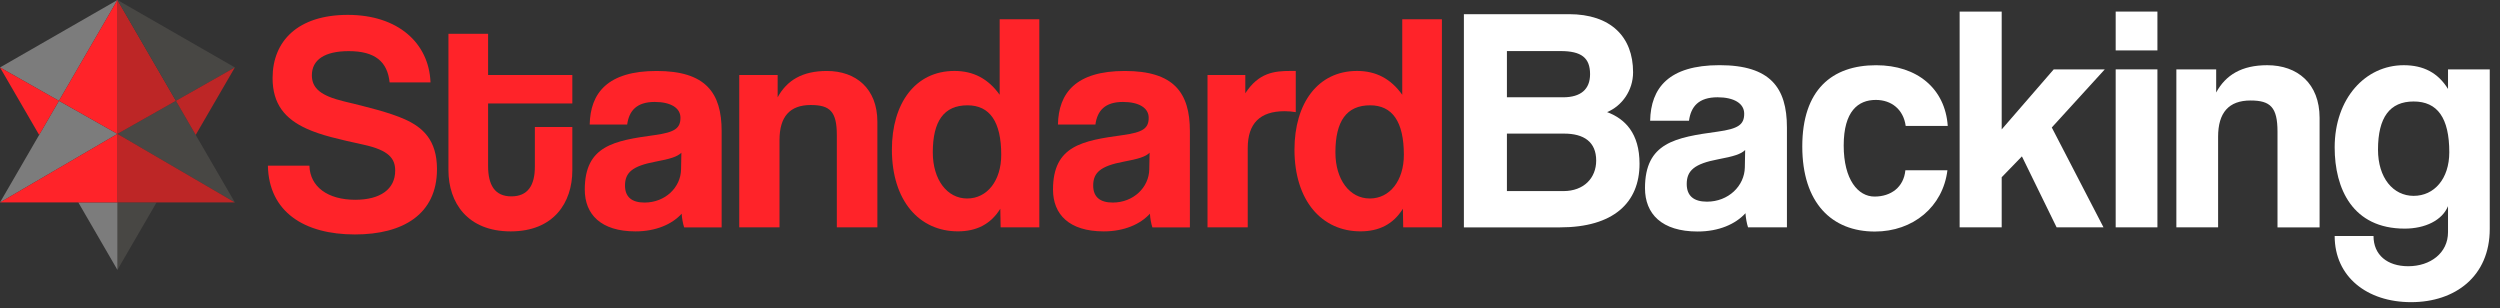
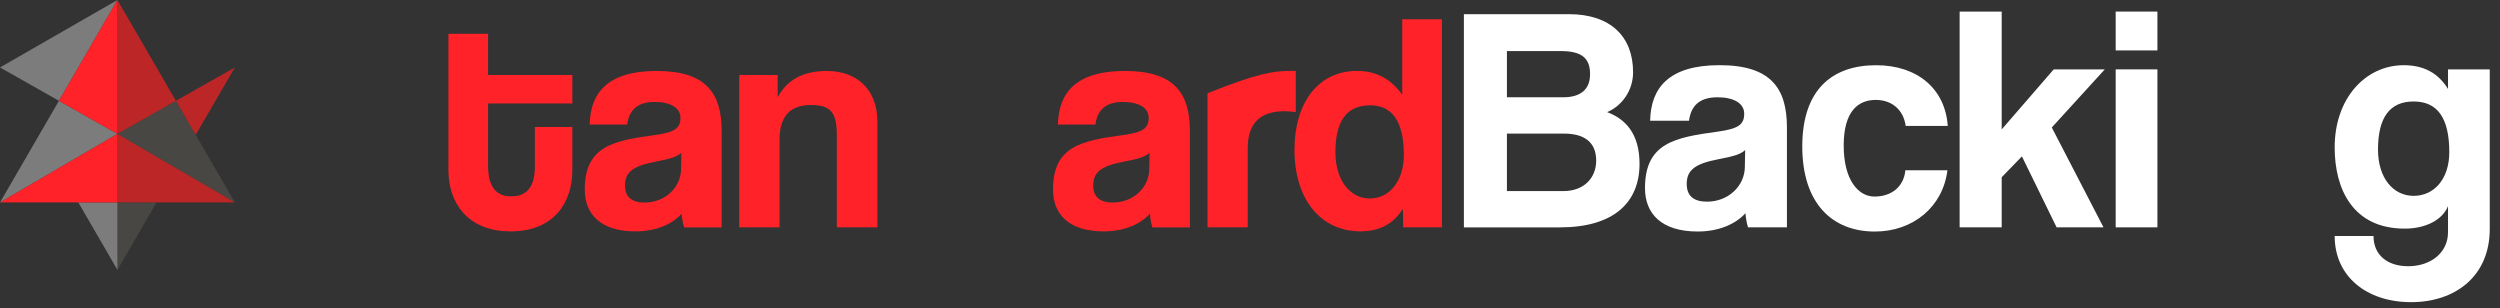
<svg xmlns="http://www.w3.org/2000/svg" width="219" height="27" viewBox="0 0 219 27" fill="none">
  <rect x="0" y="0" width="219" height="27" fill="#333333" stroke="none" />
  <path d="M20.575 17.733L15.45 14.743L10.286 11.729L15.411 8.832L17.143 11.819L20.575 17.733Z" fill="#484744" />
  <path d="M10.286 11.729L5.125 14.743L0 17.733L3.429 11.819L5.164 8.832L10.286 11.729Z" fill="#7C7C7C" />
  <path d="M15.411 8.831L10.286 11.729V0L13.715 5.908L15.411 8.831Z" fill="#BD2626" />
-   <path d="M20.575 5.908L15.411 8.831L13.715 5.908L10.286 0L20.575 5.908Z" fill="#484744" />
  <path d="M10.286 0L6.86 5.908L5.164 8.831L0 5.908L10.286 0Z" fill="#7C7C7C" />
  <path d="M10.286 0V11.729L5.164 8.831L6.86 5.908L10.286 0Z" fill="#FF2329" />
-   <path d="M5.164 8.831L3.429 11.819L0 5.908L5.164 8.831Z" fill="#FF2329" />
  <path d="M20.574 5.908L17.143 11.819L15.41 8.831L20.574 5.908Z" fill="#BD2626" />
  <path d="M10.286 17.733V23.641L13.715 17.733H10.286Z" fill="#484744" />
  <path d="M6.86 17.733L10.286 23.641V17.733H6.86Z" fill="#7C7C7C" />
  <path d="M20.575 17.733H10.286V11.729L15.45 14.742L20.575 17.733Z" fill="#BD2626" />
  <path d="M10.286 11.729V17.733H0L5.125 14.742L10.286 11.729Z" fill="#FF2329" />
-   <path d="M34.13 7.22C33.939 5.375 32.827 4.479 30.55 4.479C28.433 4.479 27.32 5.24 27.32 6.596C27.32 7.736 28.107 8.388 30.114 8.876C32.15 9.365 34.13 9.854 35.458 10.449C37.031 11.154 38.28 12.266 38.28 14.816C38.28 18.778 35.295 20.538 31.092 20.538C26.644 20.538 23.549 18.559 23.468 14.515H27.104C27.158 16.36 28.705 17.5 31.12 17.5C33.344 17.5 34.619 16.551 34.619 14.95C34.619 13.892 34.077 13.159 31.825 12.67C29.601 12.181 28.163 11.856 26.888 11.286C24.962 10.418 23.878 9.115 23.878 6.838C23.878 3.608 26.076 1.303 30.471 1.303C34.866 1.303 37.578 3.771 37.713 7.217H34.133L34.13 7.22Z" fill="#FF2329" />
  <path d="M46.854 11.126H50.136V14.925C50.136 17.747 48.508 20.269 44.736 20.269C40.965 20.269 39.283 17.772 39.283 14.897V2.96H42.757V6.568H50.136V9.064H42.757V14.543C42.757 16.225 43.355 17.202 44.793 17.202C46.23 17.202 46.854 16.253 46.854 14.599V11.126Z" fill="#FF2329" />
  <path d="M59.931 19.915C59.821 19.589 59.74 19.129 59.714 18.721C58.875 19.642 57.462 20.269 55.674 20.269C52.635 20.269 51.226 18.778 51.226 16.607C51.226 12.754 53.803 12.322 57.356 11.833C59.119 11.589 59.608 11.235 59.608 10.314C59.608 9.446 58.74 8.93 57.356 8.93C55.755 8.93 55.103 9.716 54.941 10.909H51.658C51.711 8.143 53.231 6.217 57.519 6.217C61.806 6.217 63.216 8.115 63.216 11.479V19.918H59.933L59.931 19.915ZM59.686 13.378C59.333 13.732 58.709 13.92 57.409 14.164C55.401 14.543 54.75 15.113 54.75 16.253C54.75 17.256 55.348 17.744 56.46 17.744C58.277 17.744 59.633 16.416 59.661 14.841L59.689 13.375L59.686 13.378Z" fill="#FF2329" />
  <path d="M73.306 19.915V11.83C73.306 9.769 72.707 9.199 71.025 9.199C69.18 9.199 68.285 10.23 68.285 12.266V19.915H64.758V6.568H68.122V8.522C68.936 7.031 70.293 6.217 72.435 6.217C74.985 6.217 76.858 7.764 76.858 10.665V19.915H73.303H73.306Z" fill="#FF2329" />
-   <path d="M87.655 19.915L87.627 18.286C86.787 19.642 85.538 20.266 83.909 20.266C80.545 20.266 78.13 17.607 78.13 13.105C78.13 9.064 80.166 6.214 83.611 6.214C85.265 6.214 86.568 6.894 87.571 8.303V1.685H91.044V19.915H87.652H87.655ZM87.708 13.566C87.708 10.662 86.706 9.225 84.751 9.225C82.69 9.225 81.713 10.609 81.713 13.347C81.713 15.734 82.96 17.388 84.723 17.388C86.487 17.388 87.708 15.815 87.708 13.563V13.566Z" fill="#FF2329" />
  <path d="M100.948 19.915C100.839 19.589 100.757 19.129 100.732 18.721C99.892 19.642 98.48 20.269 96.691 20.269C93.653 20.269 92.243 18.778 92.243 16.607C92.243 12.754 94.821 12.322 98.373 11.833C100.137 11.589 100.625 11.235 100.625 10.314C100.625 9.446 99.758 8.93 98.373 8.93C96.773 8.93 96.121 9.716 95.958 10.909H92.676C92.729 8.143 94.248 6.217 98.536 6.217C102.824 6.217 104.234 8.115 104.234 11.479V19.918H100.951L100.948 19.915ZM100.704 13.378C100.35 13.732 99.727 13.92 98.424 14.164C96.416 14.543 95.764 15.113 95.764 16.253C95.764 17.256 96.363 17.744 97.475 17.744C99.291 17.744 100.648 16.416 100.676 14.841L100.704 13.375V13.378Z" fill="#FF2329" />
-   <path d="M105.778 19.915V6.568H109.089V8.169C110.254 6.377 111.611 6.214 113.048 6.214H113.509V9.823C113.183 9.769 112.857 9.741 112.532 9.741C110.361 9.741 109.302 10.825 109.302 12.971V19.915H105.775H105.778Z" fill="#FF2329" />
+   <path d="M105.778 19.915V6.568V8.169C110.254 6.377 111.611 6.214 113.048 6.214H113.509V9.823C113.183 9.769 112.857 9.741 112.532 9.741C110.361 9.741 109.302 10.825 109.302 12.971V19.915H105.775H105.778Z" fill="#FF2329" />
  <path d="M122.921 19.915L122.893 18.286C122.054 19.642 120.804 20.266 119.176 20.266C115.811 20.266 113.396 17.607 113.396 13.105C113.396 9.064 115.432 6.214 118.878 6.214C120.532 6.214 121.835 6.894 122.837 8.303V1.685H126.311V19.915H122.919H122.921ZM122.978 13.566C122.978 10.662 121.975 9.225 120.021 9.225C117.96 9.225 116.982 10.609 116.982 13.347C116.982 15.734 118.229 17.388 119.993 17.388C121.756 17.388 122.978 15.815 122.978 13.563V13.566Z" fill="#FF2329" />
  <path d="M128.237 19.915V1.241H137.434C141.09 1.241 143.058 3.21 143.058 6.332C143.058 7.936 142.073 9.286 140.781 9.82C142.356 10.41 143.623 11.676 143.623 14.349C143.623 17.753 141.345 19.918 136.648 19.918H128.237V19.915ZM132.006 4.473V8.523H136.928C138.476 8.523 139.29 7.821 139.29 6.498C139.29 5.063 138.532 4.473 136.701 4.473H132.003H132.006ZM136.956 16.739C138.756 16.739 139.826 15.585 139.826 14.066C139.826 12.434 138.756 11.704 137.013 11.704H132.006V16.739H136.956Z" fill="white" />
  <path d="M153.129 19.915C153.016 19.578 152.932 19.101 152.904 18.677C152.031 19.634 150.57 20.28 148.714 20.28C145.564 20.28 144.101 18.733 144.101 16.483C144.101 12.49 146.774 12.038 150.458 11.533C152.286 11.28 152.792 10.915 152.792 9.957C152.792 9.056 151.89 8.522 150.458 8.522C148.799 8.522 148.125 9.337 147.956 10.575H144.553C144.609 7.705 146.184 5.709 150.629 5.709C155.075 5.709 156.535 7.677 156.535 11.165V19.912H153.131L153.129 19.915ZM152.876 13.139C152.511 13.504 151.862 13.7 150.514 13.953C148.433 14.346 147.757 14.939 147.757 16.118C147.757 17.16 148.374 17.666 149.529 17.666C151.413 17.666 152.82 16.287 152.848 14.655L152.876 13.136V13.139Z" fill="white" />
  <path d="M170.595 14.911C170.202 18.118 167.585 20.283 164.237 20.283C160.469 20.283 157.88 17.781 157.88 12.83C157.88 7.879 160.469 5.714 164.35 5.714C167.95 5.714 170.398 7.767 170.623 11.03H166.939C166.742 9.595 165.7 8.753 164.322 8.753C162.774 8.753 161.508 9.738 161.508 12.746C161.508 15.753 162.774 17.219 164.209 17.219C165.644 17.219 166.767 16.405 166.911 14.914H170.595V14.911Z" fill="white" />
  <path d="M180.159 19.915L177.12 13.698L175.348 15.526V19.915H171.664V1.014H175.348V11.336L179.906 6.077H184.379L179.737 11.168L184.267 19.915H180.161H180.159Z" fill="white" />
  <path d="M185.334 4.417V1.014H188.99V4.417H185.334ZM185.334 19.915V6.077H188.99V19.915H185.334Z" fill="white" />
-   <path d="M199.509 19.915V11.533C199.509 9.396 198.891 8.803 197.147 8.803C195.235 8.803 194.306 9.873 194.306 11.982V19.915H190.649V6.077H194.137V8.101C194.979 6.554 196.386 5.712 198.61 5.712C201.256 5.712 203.196 7.315 203.196 10.325V19.918H199.512L199.509 19.915Z" fill="white" />
  <path d="M214.446 18.059C213.941 19.297 212.449 20.027 210.649 20.027C206.092 20.027 204.517 16.54 204.517 12.912C204.517 8.607 207.218 5.712 210.565 5.712C212.309 5.712 213.575 6.386 214.446 7.792V6.077H218.102V20.055C218.102 24.217 215.064 26.469 211.211 26.469C207.358 26.469 204.517 24.248 204.517 20.676H207.92C207.92 22.335 209.13 23.321 210.958 23.321C212.899 23.321 214.446 22.167 214.446 20.339V18.062V18.059ZM214.558 13.336C214.558 10.325 213.517 8.89 211.436 8.89C209.355 8.89 208.313 10.269 208.313 13.108C208.313 15.582 209.636 17.157 211.436 17.157C213.236 17.157 214.558 15.666 214.558 13.333V13.336Z" fill="white" />
</svg>